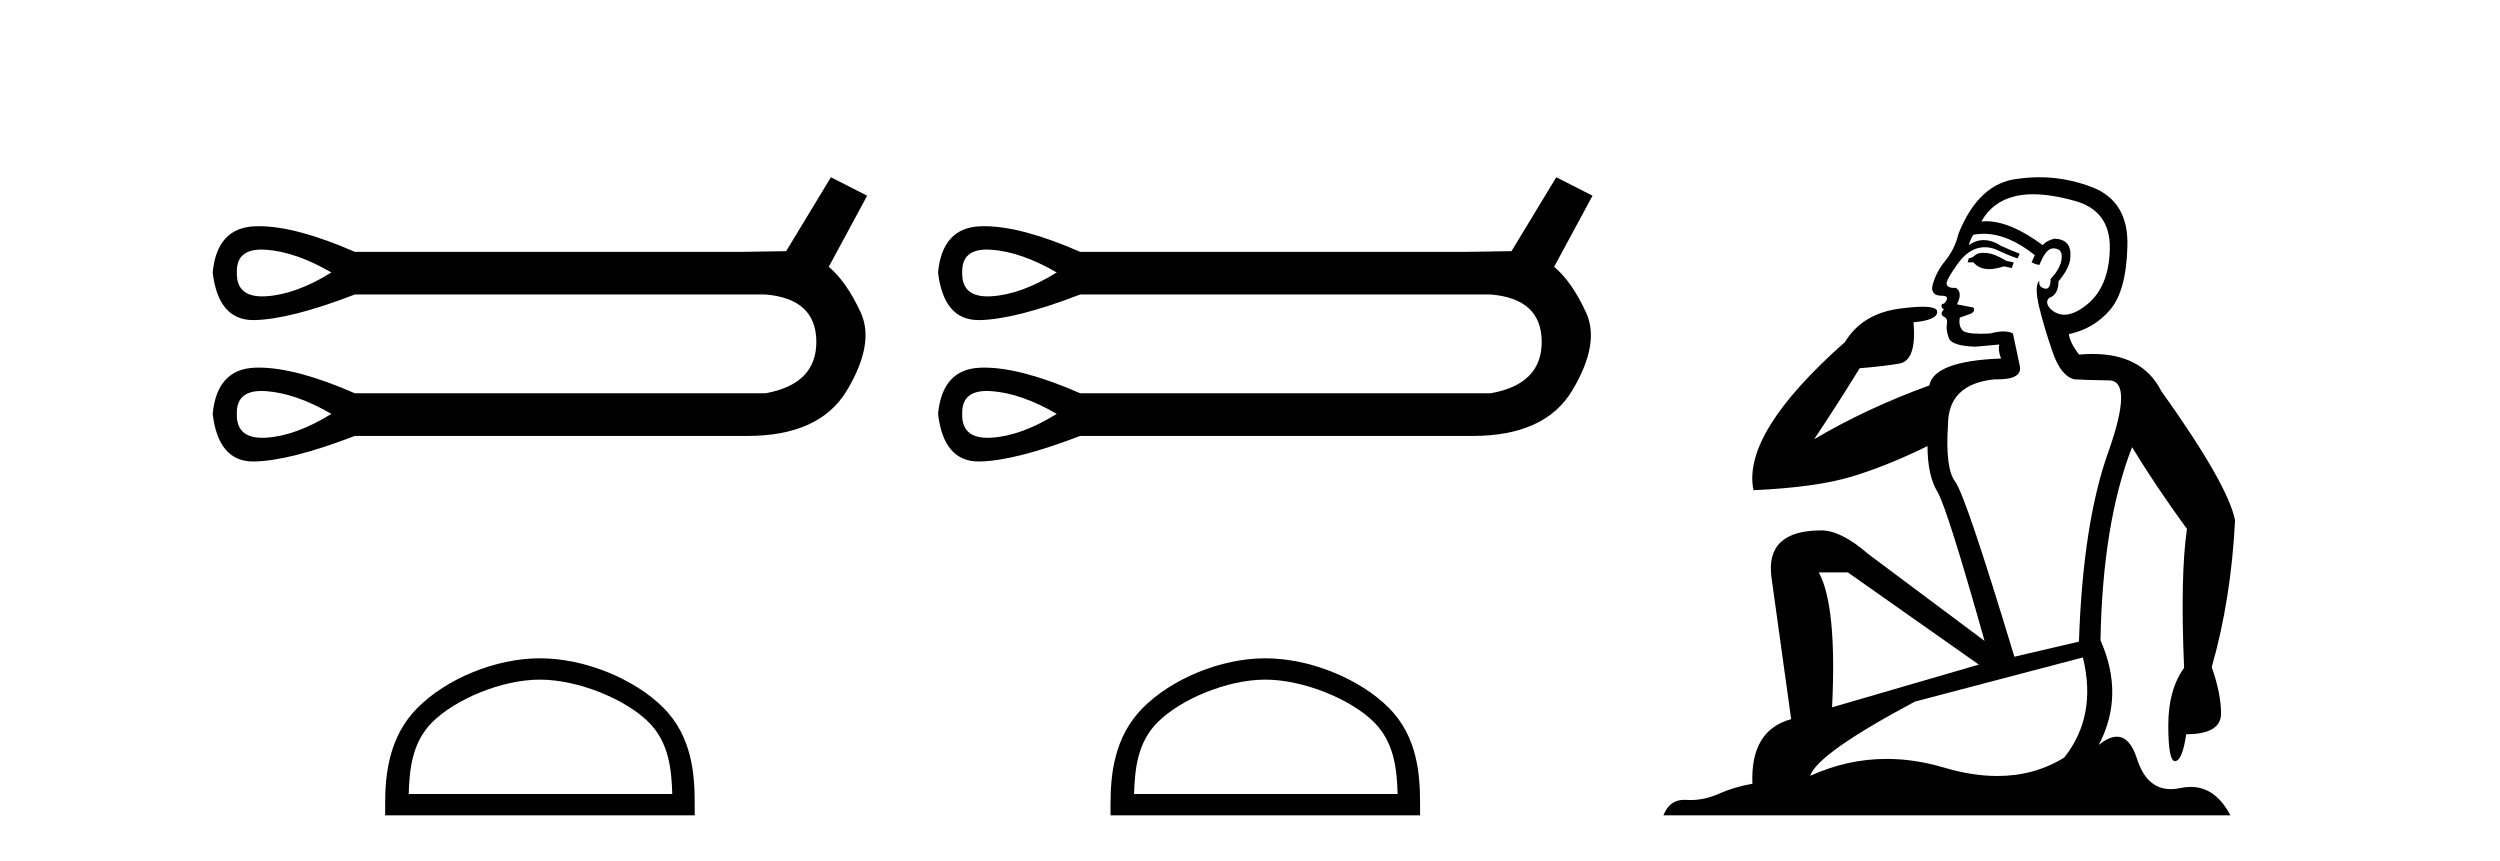
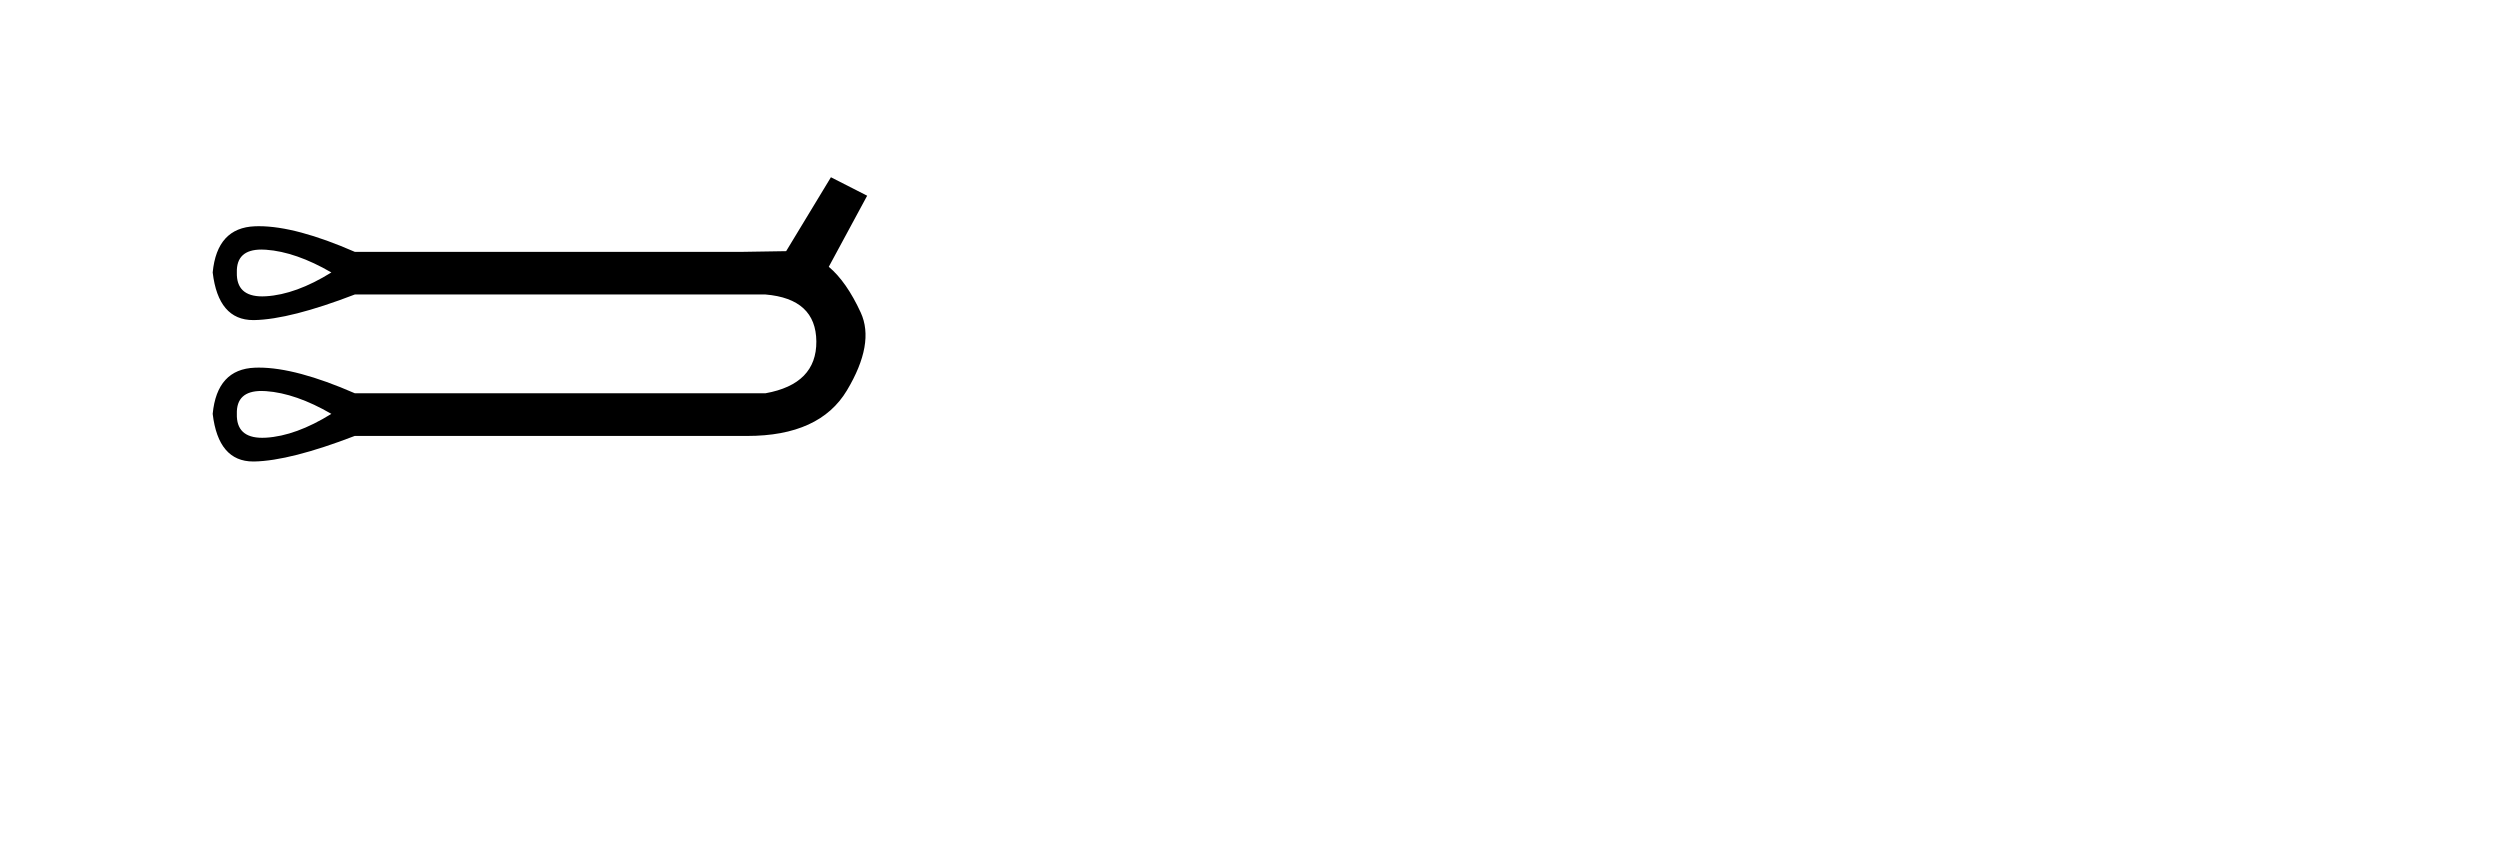
<svg xmlns="http://www.w3.org/2000/svg" width="119.0" height="41.0">
  <path d="M 12.446 11.879 Q 12.549 11.879 12.661 11.887 Q 14.082 11.988 15.773 12.969 Q 14.082 14.018 12.661 14.102 Q 12.569 14.108 12.483 14.108 Q 11.243 14.108 11.274 12.969 Q 11.243 11.879 12.446 11.879 ZM 12.446 18.61 Q 12.549 18.61 12.661 18.618 Q 14.082 18.719 15.773 19.7 Q 14.082 20.749 12.661 20.834 Q 12.569 20.839 12.483 20.839 Q 11.243 20.839 11.274 19.7 Q 11.243 18.61 12.446 18.61 ZM 39.552 8.437 L 37.421 11.955 Q 37.184 11.955 35.357 11.988 L 16.889 11.988 Q 14.093 10.767 12.321 10.767 Q 12.227 10.767 12.137 10.771 Q 10.327 10.838 10.124 12.969 Q 10.391 15.236 12.054 15.236 Q 12.078 15.236 12.103 15.236 Q 13.811 15.202 16.889 14.018 L 36.44 14.018 Q 38.841 14.221 38.858 16.25 Q 38.875 18.28 36.44 18.719 L 16.889 18.719 Q 14.093 17.498 12.321 17.498 Q 12.227 17.498 12.137 17.502 Q 10.327 17.569 10.124 19.7 Q 10.391 21.967 12.054 21.967 Q 12.078 21.967 12.103 21.967 Q 13.811 21.933 16.889 20.749 L 35.357 20.749 Q 35.464 20.751 35.568 20.751 Q 39.016 20.751 40.313 18.584 Q 41.649 16.352 40.972 14.88 Q 40.296 13.409 39.45 12.699 L 41.277 9.316 L 39.552 8.437 Z" style="fill:#000000;stroke:none" />
-   <path d="M 25.7 32.35 C 27.513 32.35 29.781 33.281 30.879 34.378 C 31.839 35.339 31.965 36.612 32 37.795 L 19.454 37.795 C 19.49 36.612 19.615 35.339 20.575 34.378 C 21.673 33.281 23.888 32.35 25.7 32.35 ZM 25.7 31.335 C 23.55 31.335 21.237 32.329 19.881 33.684 C 18.491 35.075 18.333 36.906 18.333 38.275 L 18.333 38.809 L 33.068 38.809 L 33.068 38.275 C 33.068 36.906 32.963 35.075 31.573 33.684 C 30.217 32.329 27.85 31.335 25.7 31.335 Z" style="fill:#000000;stroke:none" />
-   <path d="M 46.973 11.879 Q 47.076 11.879 47.188 11.887 Q 48.609 11.988 50.3 12.969 Q 48.609 14.018 47.188 14.102 Q 47.096 14.108 47.01 14.108 Q 45.77 14.108 45.801 12.969 Q 45.77 11.879 46.973 11.879 ZM 46.973 18.61 Q 47.076 18.61 47.188 18.618 Q 48.609 18.719 50.3 19.7 Q 48.609 20.749 47.188 20.834 Q 47.096 20.839 47.01 20.839 Q 45.77 20.839 45.801 19.7 Q 45.77 18.61 46.973 18.61 ZM 74.079 8.437 L 71.948 11.955 Q 71.711 11.955 69.885 11.988 L 51.416 11.988 Q 48.621 10.767 46.848 10.767 Q 46.754 10.767 46.664 10.771 Q 44.854 10.838 44.651 12.969 Q 44.918 15.236 46.581 15.236 Q 46.605 15.236 46.63 15.236 Q 48.338 15.202 51.416 14.018 L 70.967 14.018 Q 73.368 14.221 73.385 16.25 Q 73.402 18.28 70.967 18.719 L 51.416 18.719 Q 48.621 17.498 46.848 17.498 Q 46.754 17.498 46.664 17.502 Q 44.854 17.569 44.651 19.7 Q 44.918 21.967 46.581 21.967 Q 46.605 21.967 46.63 21.967 Q 48.338 21.933 51.416 20.749 L 69.885 20.749 Q 69.991 20.751 70.095 20.751 Q 73.543 20.751 74.84 18.584 Q 76.176 16.352 75.499 14.88 Q 74.823 13.409 73.977 12.699 L 75.804 9.316 L 74.079 8.437 Z" style="fill:#000000;stroke:none" />
-   <path d="M 60.228 32.35 C 62.04 32.35 64.308 33.281 65.406 34.378 C 66.366 35.339 66.492 36.612 66.527 37.795 L 53.982 37.795 C 54.017 36.612 54.142 35.339 55.103 34.378 C 56.2 33.281 58.415 32.35 60.228 32.35 ZM 60.228 31.335 C 58.078 31.335 55.764 32.329 54.409 33.684 C 53.018 35.075 52.861 36.906 52.861 38.275 L 52.861 38.809 L 67.595 38.809 L 67.595 38.275 C 67.595 36.906 67.491 35.075 66.1 33.684 C 64.744 32.329 62.378 31.335 60.228 31.335 Z" style="fill:#000000;stroke:none" />
-   <path d="M 94.412 12.036 Q 94.158 12.036 94.039 12.129 Q 93.902 12.266 93.714 12.3 L 93.663 12.488 L 93.936 12.488 Q 94.206 12.81 94.685 12.81 Q 94.993 12.81 95.388 12.676 L 95.764 12.761 L 95.849 12.488 L 95.508 12.419 Q 94.944 12.078 94.568 12.044 Q 94.485 12.036 94.412 12.036 ZM 96.771 9.246 Q 97.61 9.246 98.719 9.55 Q 100.461 10.011 100.427 11.839 Q 100.393 13.649 99.334 14.503 Q 98.74 14.98 98.263 14.98 Q 97.903 14.98 97.609 14.708 Q 97.318 14.401 97.54 14.179 Q 97.985 14.025 97.985 13.393 Q 98.548 12.71 98.548 12.232 Q 98.617 11.395 97.797 11.36 Q 97.421 11.446 97.233 11.668 Q 95.69 10.53 94.531 10.53 Q 94.42 10.53 94.312 10.541 L 94.312 10.541 Q 94.842 9.601 95.901 9.345 Q 96.292 9.246 96.771 9.246 ZM 94.418 11.128 Q 95.585 11.128 96.857 12.146 L 96.703 12.488 Q 96.943 12.607 97.079 12.607 Q 97.387 11.822 97.728 11.822 Q 98.172 11.822 98.138 12.266 Q 98.104 12.761 97.609 13.274 Q 97.609 13.743 97.381 13.743 Q 97.352 13.743 97.318 13.735 Q 97.011 13.649 97.079 13.359 L 97.079 13.359 Q 96.823 13.581 97.062 14.606 Q 97.318 15.648 97.711 16.775 Q 98.104 17.902 98.736 18.056 Q 99.231 18.09 100.393 18.107 Q 101.554 18.124 100.359 21.506 Q 99.146 24.888 98.958 30.542 L 95.884 31.26 Q 93.561 23.573 93.065 22.924 Q 92.587 22.292 92.724 20.225 Q 92.724 18.278 94.944 18.056 Q 95.008 18.058 95.069 18.058 Q 96.286 18.058 96.14 17.407 Q 96.003 16.741 95.815 15.87 Q 95.627 15.776 95.363 15.776 Q 95.098 15.776 94.756 15.87 Q 94.483 15.886 94.264 15.886 Q 93.551 15.886 93.407 15.716 Q 93.219 15.494 93.287 15.118 L 93.817 14.93 Q 94.039 14.811 93.936 14.64 L 93.151 14.486 Q 93.441 13.923 93.099 13.701 Q 93.05 13.704 93.006 13.704 Q 92.655 13.704 92.655 13.461 Q 92.724 13.205 93.151 12.607 Q 93.561 12.01 94.056 11.839 Q 94.269 11.768 94.483 11.768 Q 94.782 11.768 95.081 11.907 Q 95.576 12.146 96.037 12.3 L 96.14 12.078 Q 95.73 11.924 95.252 11.702 Q 94.819 11.429 94.423 11.429 Q 94.053 11.429 93.714 11.668 Q 93.817 11.326 93.936 11.173 Q 94.175 11.128 94.418 11.128 ZM 87.958 27.246 L 94.193 31.635 L 87.207 33.668 Q 87.446 28.851 86.575 27.246 ZM 99.146 31.294 Q 99.829 34.078 98.258 36.059 Q 96.84 36.937 95.075 36.937 Q 93.884 36.937 92.536 36.538 Q 91.146 36.124 89.807 36.124 Q 87.936 36.124 86.165 36.93 Q 86.506 35.871 91.152 33.395 L 99.146 31.294 ZM 97.071 8.437 Q 96.574 8.437 96.072 8.508 Q 94.193 8.696 93.219 11.138 Q 93.065 11.822 92.604 12.402 Q 92.126 12.983 91.972 13.649 Q 91.938 14.076 92.416 14.076 Q 92.877 14.076 92.536 14.452 Q 92.399 14.452 92.416 14.572 Q 92.433 14.708 92.536 14.708 Q 92.314 14.965 92.519 15.067 Q 92.724 15.152 92.672 15.426 Q 92.621 15.682 92.758 16.075 Q 92.877 16.468 94.039 16.502 L 95.166 16.399 L 95.166 16.399 Q 95.098 16.69 95.252 17.065 Q 92.058 17.185 91.835 18.347 Q 88.829 19.44 86.353 20.909 Q 87.394 19.354 88.522 17.527 Q 89.615 17.441 90.418 17.305 Q 91.238 17.151 91.084 15.34 Q 92.211 15.238 92.211 14.845 Q 92.211 14.601 91.518 14.601 Q 91.096 14.601 90.418 14.691 Q 88.641 14.93 87.821 16.28 Q 82.902 20.635 83.466 23.334 Q 86.455 23.197 88.146 22.685 Q 89.837 22.173 91.75 21.233 Q 91.75 22.634 92.228 23.42 Q 92.69 24.205 94.466 30.508 L 88.932 26.374 Q 87.634 25.247 86.694 25.247 Q 84.03 25.247 84.32 27.468 L 85.259 34.232 Q 83.312 34.761 83.415 37.306 Q 82.526 37.46 81.775 37.802 Q 81.126 38.082 80.464 38.082 Q 80.359 38.082 80.255 38.075 Q 80.208 38.072 80.162 38.072 Q 79.467 38.072 79.179 38.809 L 106.166 38.809 Q 105.455 37.457 104.28 37.457 Q 104.045 37.457 103.792 37.511 Q 103.549 37.563 103.331 37.563 Q 102.185 37.563 101.725 36.128 Q 101.386 35.067 100.763 35.067 Q 100.383 35.067 99.898 35.461 Q 101.145 33.104 99.983 30.474 Q 100.085 24.888 101.486 21.284 Q 102.596 23.112 104.099 25.179 Q 103.775 27.399 103.963 31.789 Q 103.211 32.831 103.211 34.522 Q 103.211 36.23 103.529 36.23 Q 103.533 36.23 103.536 36.23 Q 103.877 36.213 104.065 34.949 Q 105.722 34.949 105.722 33.958 Q 105.722 33.019 105.278 31.755 Q 106.2 28.527 106.388 24.769 Q 106.064 23.078 102.87 18.603 Q 101.977 16.848 99.598 16.848 Q 99.291 16.848 98.958 16.878 Q 98.514 16.28 98.48 15.904 Q 99.676 15.648 100.444 14.742 Q 101.213 13.837 101.264 11.719 Q 101.332 9.601 99.607 8.918 Q 98.361 8.437 97.071 8.437 Z" style="fill:#000000;stroke:none" />
</svg>